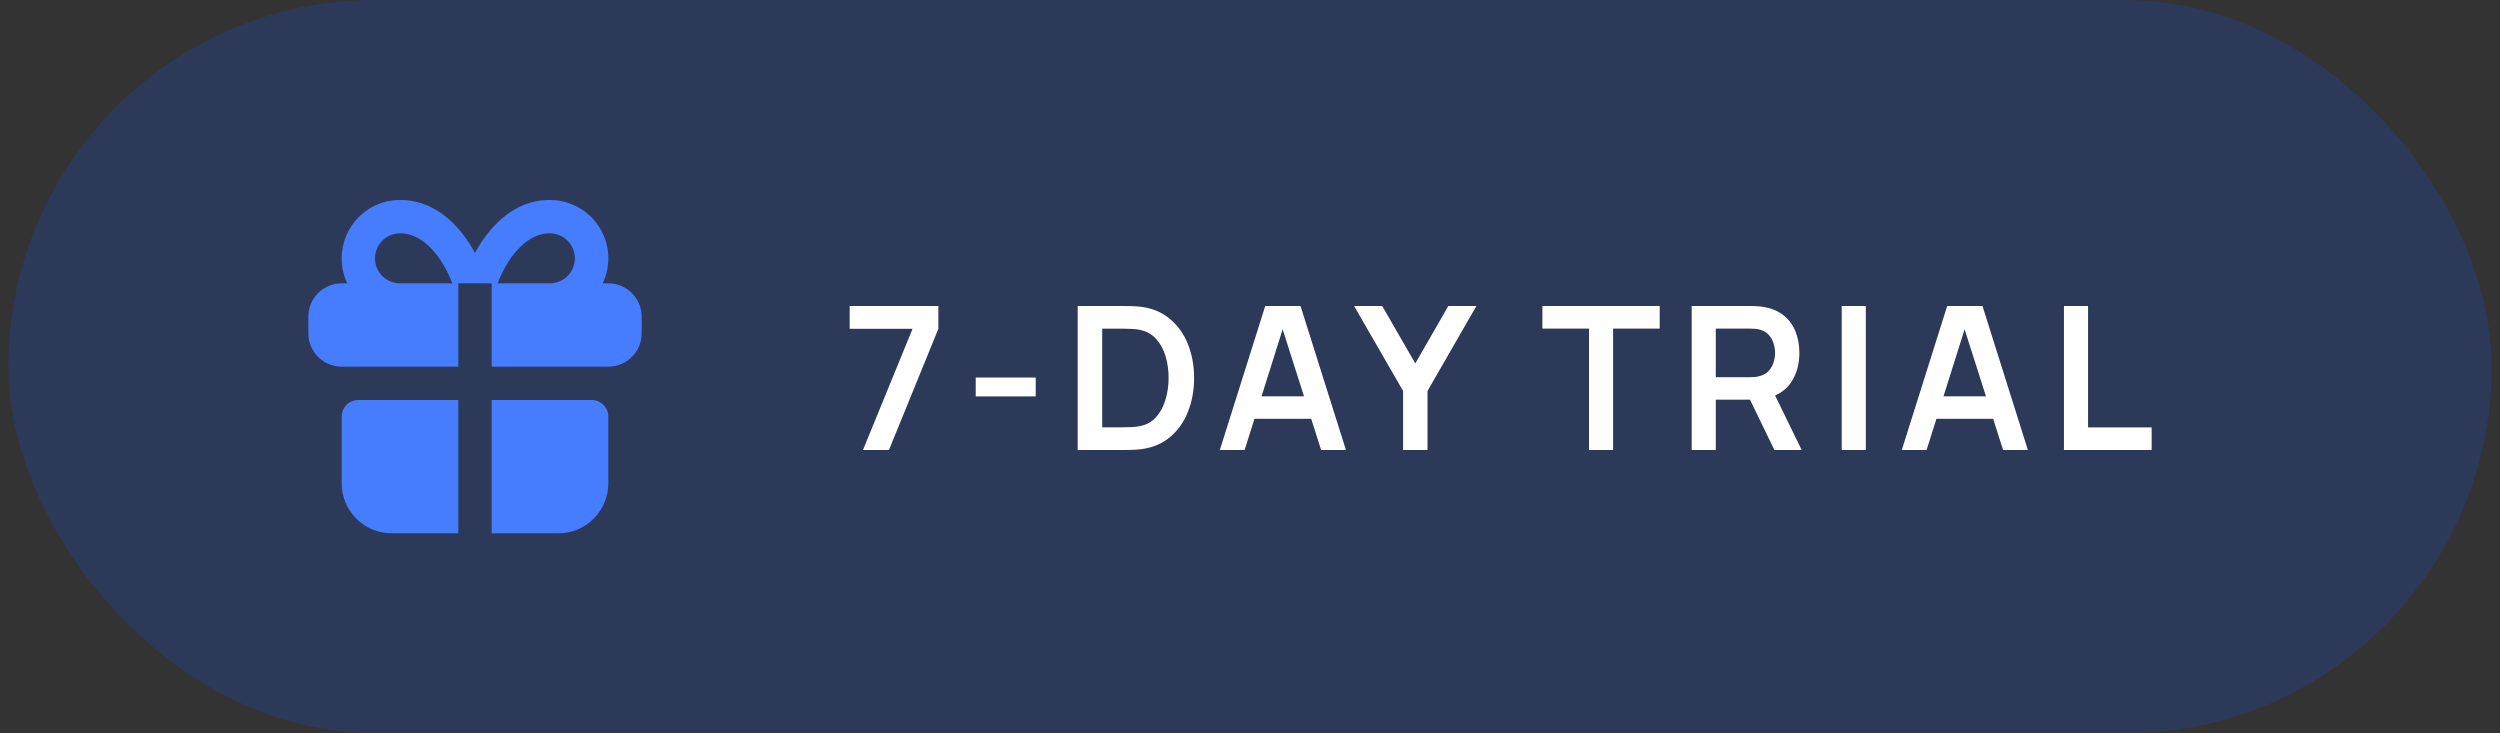
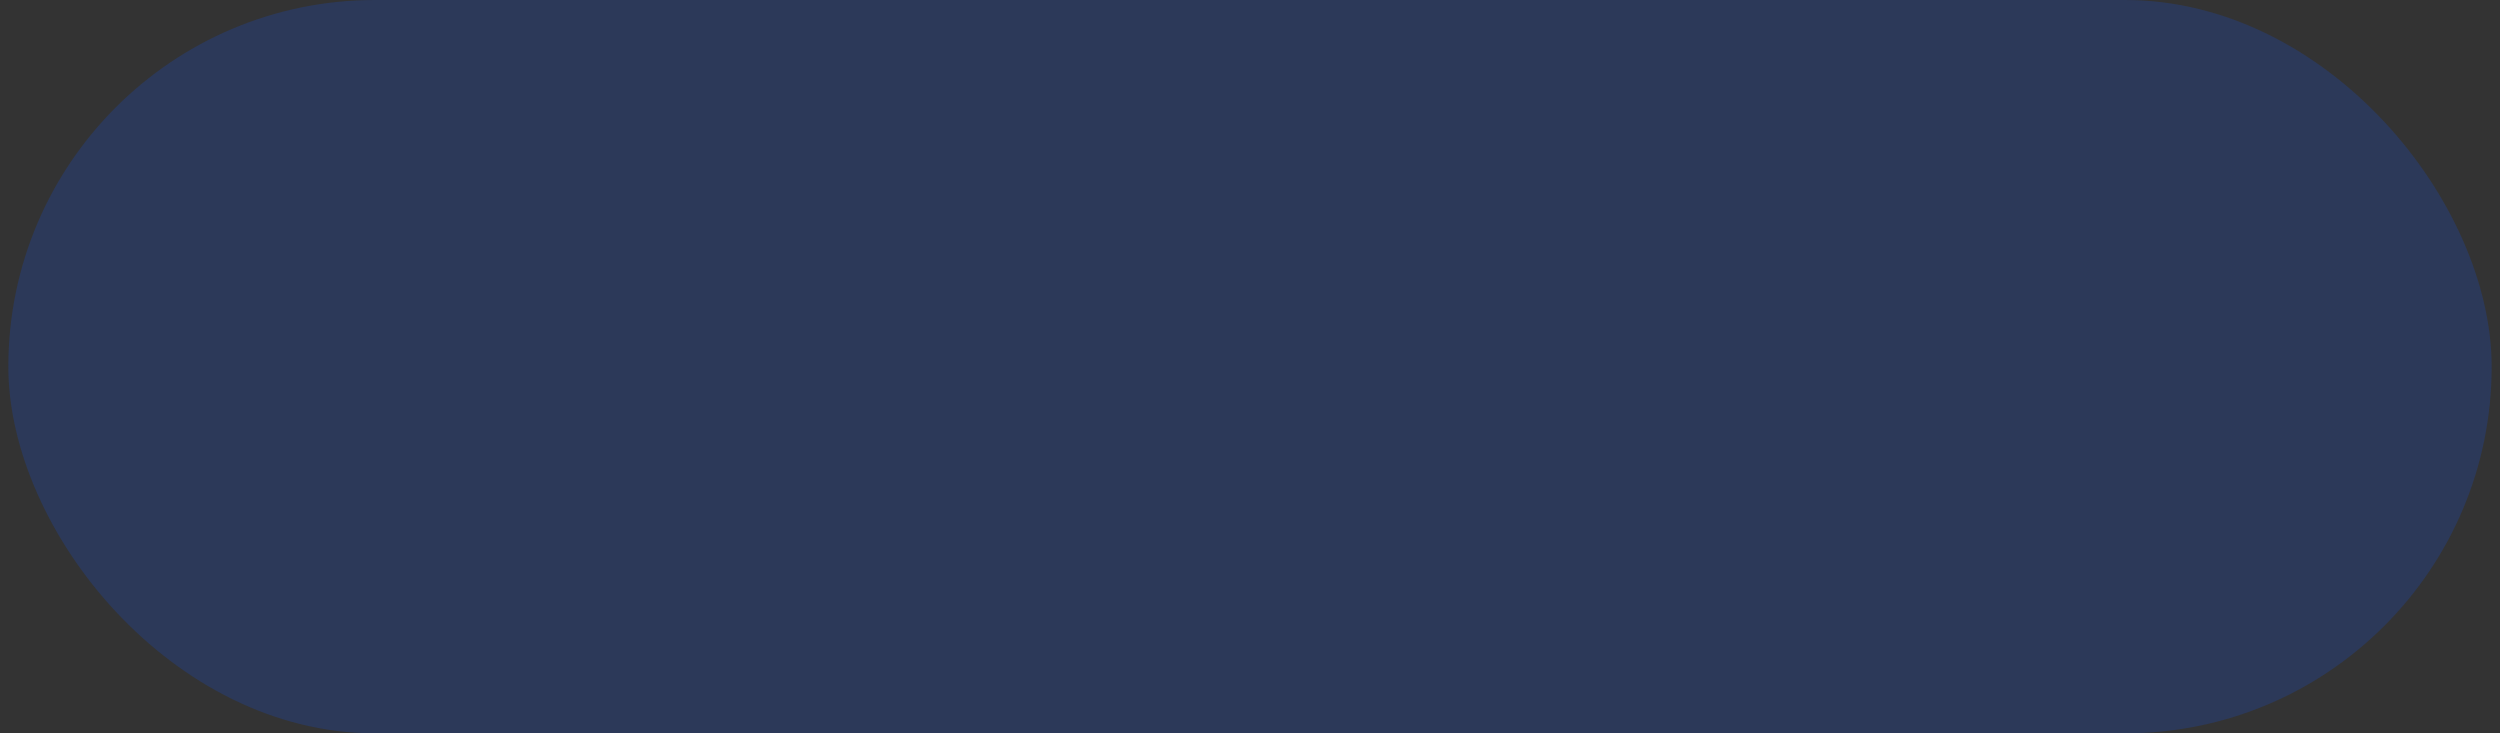
<svg xmlns="http://www.w3.org/2000/svg" width="150" height="44" viewBox="0 0 150 44" fill="none">
  <rect x="0" y="0" width="150" height="44" fill="#333333" stroke="none" />
  <rect x="0.5" width="149" height="44" rx="22" fill="#1053F3" fill-opacity="0.2" />
-   <path d="M27.5 24V32H23.5C22.704 32 21.941 31.684 21.379 31.121C20.816 30.559 20.5 29.796 20.5 29V25C20.5 24.735 20.605 24.48 20.793 24.293C20.98 24.105 21.235 24 21.5 24H27.5ZM35.5 24C35.765 24 36.02 24.105 36.207 24.293C36.395 24.48 36.5 24.735 36.5 25V29C36.5 29.796 36.184 30.559 35.621 31.121C35.059 31.684 34.296 32 33.5 32H29.5V24H35.5ZM33 12C33.59 12 34.172 12.149 34.689 12.434C35.206 12.719 35.643 13.13 35.959 13.629C36.274 14.128 36.459 14.699 36.494 15.288C36.53 15.878 36.416 16.466 36.163 17H36.5C37.03 17 37.539 17.211 37.914 17.586C38.289 17.961 38.5 18.47 38.5 19V20C38.5 20.53 38.289 21.039 37.914 21.414C37.539 21.789 37.03 22 36.5 22H29.5V17H27.5V22H20.5C19.97 22 19.461 21.789 19.086 21.414C18.711 21.039 18.5 20.53 18.5 20V19C18.5 18.47 18.711 17.961 19.086 17.586C19.461 17.211 19.97 17 20.5 17H20.837C20.614 16.531 20.499 16.019 20.5 15.5C20.5 13.567 22.067 12 23.983 12C25.738 11.97 27.295 13.092 28.364 14.934L28.5 15.177C29.533 13.263 31.06 12.063 32.791 12.002L33 12ZM24 14C23.602 14 23.221 14.158 22.939 14.439C22.658 14.721 22.5 15.102 22.5 15.5C22.5 15.898 22.658 16.279 22.939 16.561C23.221 16.842 23.602 17 24 17H27.143C26.402 15.095 25.194 13.98 24 14ZM32.983 14C31.803 13.98 30.598 15.096 29.857 17H33C33.398 16.998 33.779 16.837 34.058 16.555C34.338 16.272 34.494 15.889 34.492 15.492C34.489 15.094 34.329 14.713 34.046 14.433C33.763 14.154 33.381 13.998 32.983 14Z" fill="#467CFE" />
-   <path d="M51.778 27L54.754 19.728H50.98V18.36H56.302V19.728L53.338 27H51.778ZM58.543 23.784V22.65H62.143V23.784H58.543ZM64.662 27V18.36H67.416C67.488 18.36 67.63 18.362 67.842 18.366C68.058 18.37 68.266 18.384 68.466 18.408C69.15 18.496 69.728 18.74 70.2 19.14C70.676 19.536 71.036 20.042 71.28 20.658C71.524 21.274 71.646 21.948 71.646 22.68C71.646 23.412 71.524 24.086 71.28 24.702C71.036 25.318 70.676 25.826 70.2 26.226C69.728 26.622 69.15 26.864 68.466 26.952C68.27 26.976 68.064 26.99 67.848 26.994C67.632 26.998 67.488 27 67.416 27H64.662ZM66.132 25.638H67.416C67.536 25.638 67.688 25.634 67.872 25.626C68.06 25.618 68.226 25.6 68.37 25.572C68.778 25.496 69.11 25.314 69.366 25.026C69.622 24.738 69.81 24.388 69.93 23.976C70.054 23.564 70.116 23.132 70.116 22.68C70.116 22.212 70.054 21.772 69.93 21.36C69.806 20.948 69.614 20.602 69.354 20.322C69.098 20.042 68.77 19.864 68.37 19.788C68.226 19.756 68.06 19.738 67.872 19.734C67.688 19.726 67.536 19.722 67.416 19.722H66.132V25.638ZM73.19 27L75.914 18.36H78.032L80.756 27H79.268L76.796 19.248H77.12L74.678 27H73.19ZM74.708 25.128V23.778H79.244V25.128H74.708ZM84.186 27V23.46L81.246 18.36H82.932L84.918 21.804L86.898 18.36H88.584L85.65 23.46V27H84.186ZM95.34 27V19.716H92.544V18.36H99.582V19.716H96.786V27H95.34ZM101.501 27V18.36H105.071C105.155 18.36 105.263 18.364 105.395 18.372C105.527 18.376 105.649 18.388 105.761 18.408C106.261 18.484 106.673 18.65 106.997 18.906C107.325 19.162 107.567 19.486 107.723 19.878C107.883 20.266 107.963 20.698 107.963 21.174C107.963 21.878 107.785 22.484 107.429 22.992C107.073 23.496 106.527 23.808 105.791 23.928L105.173 23.982H102.947V27H101.501ZM106.463 27L104.759 23.484L106.229 23.16L108.101 27H106.463ZM102.947 22.632H105.011C105.091 22.632 105.181 22.628 105.281 22.62C105.381 22.612 105.473 22.596 105.557 22.572C105.797 22.512 105.985 22.406 106.121 22.254C106.261 22.102 106.359 21.93 106.415 21.738C106.475 21.546 106.505 21.358 106.505 21.174C106.505 20.99 106.475 20.802 106.415 20.61C106.359 20.414 106.261 20.24 106.121 20.088C105.985 19.936 105.797 19.83 105.557 19.77C105.473 19.746 105.381 19.732 105.281 19.728C105.181 19.72 105.091 19.716 105.011 19.716H102.947V22.632ZM110.503 27V18.36H111.949V27H110.503ZM114.107 27L116.831 18.36H118.949L121.673 27H120.185L117.713 19.248H118.037L115.595 27H114.107ZM115.625 25.128V23.778H120.161V25.128H115.625ZM123.837 27V18.36H125.283V25.644H129.099V27H123.837Z" fill="white" />
</svg>